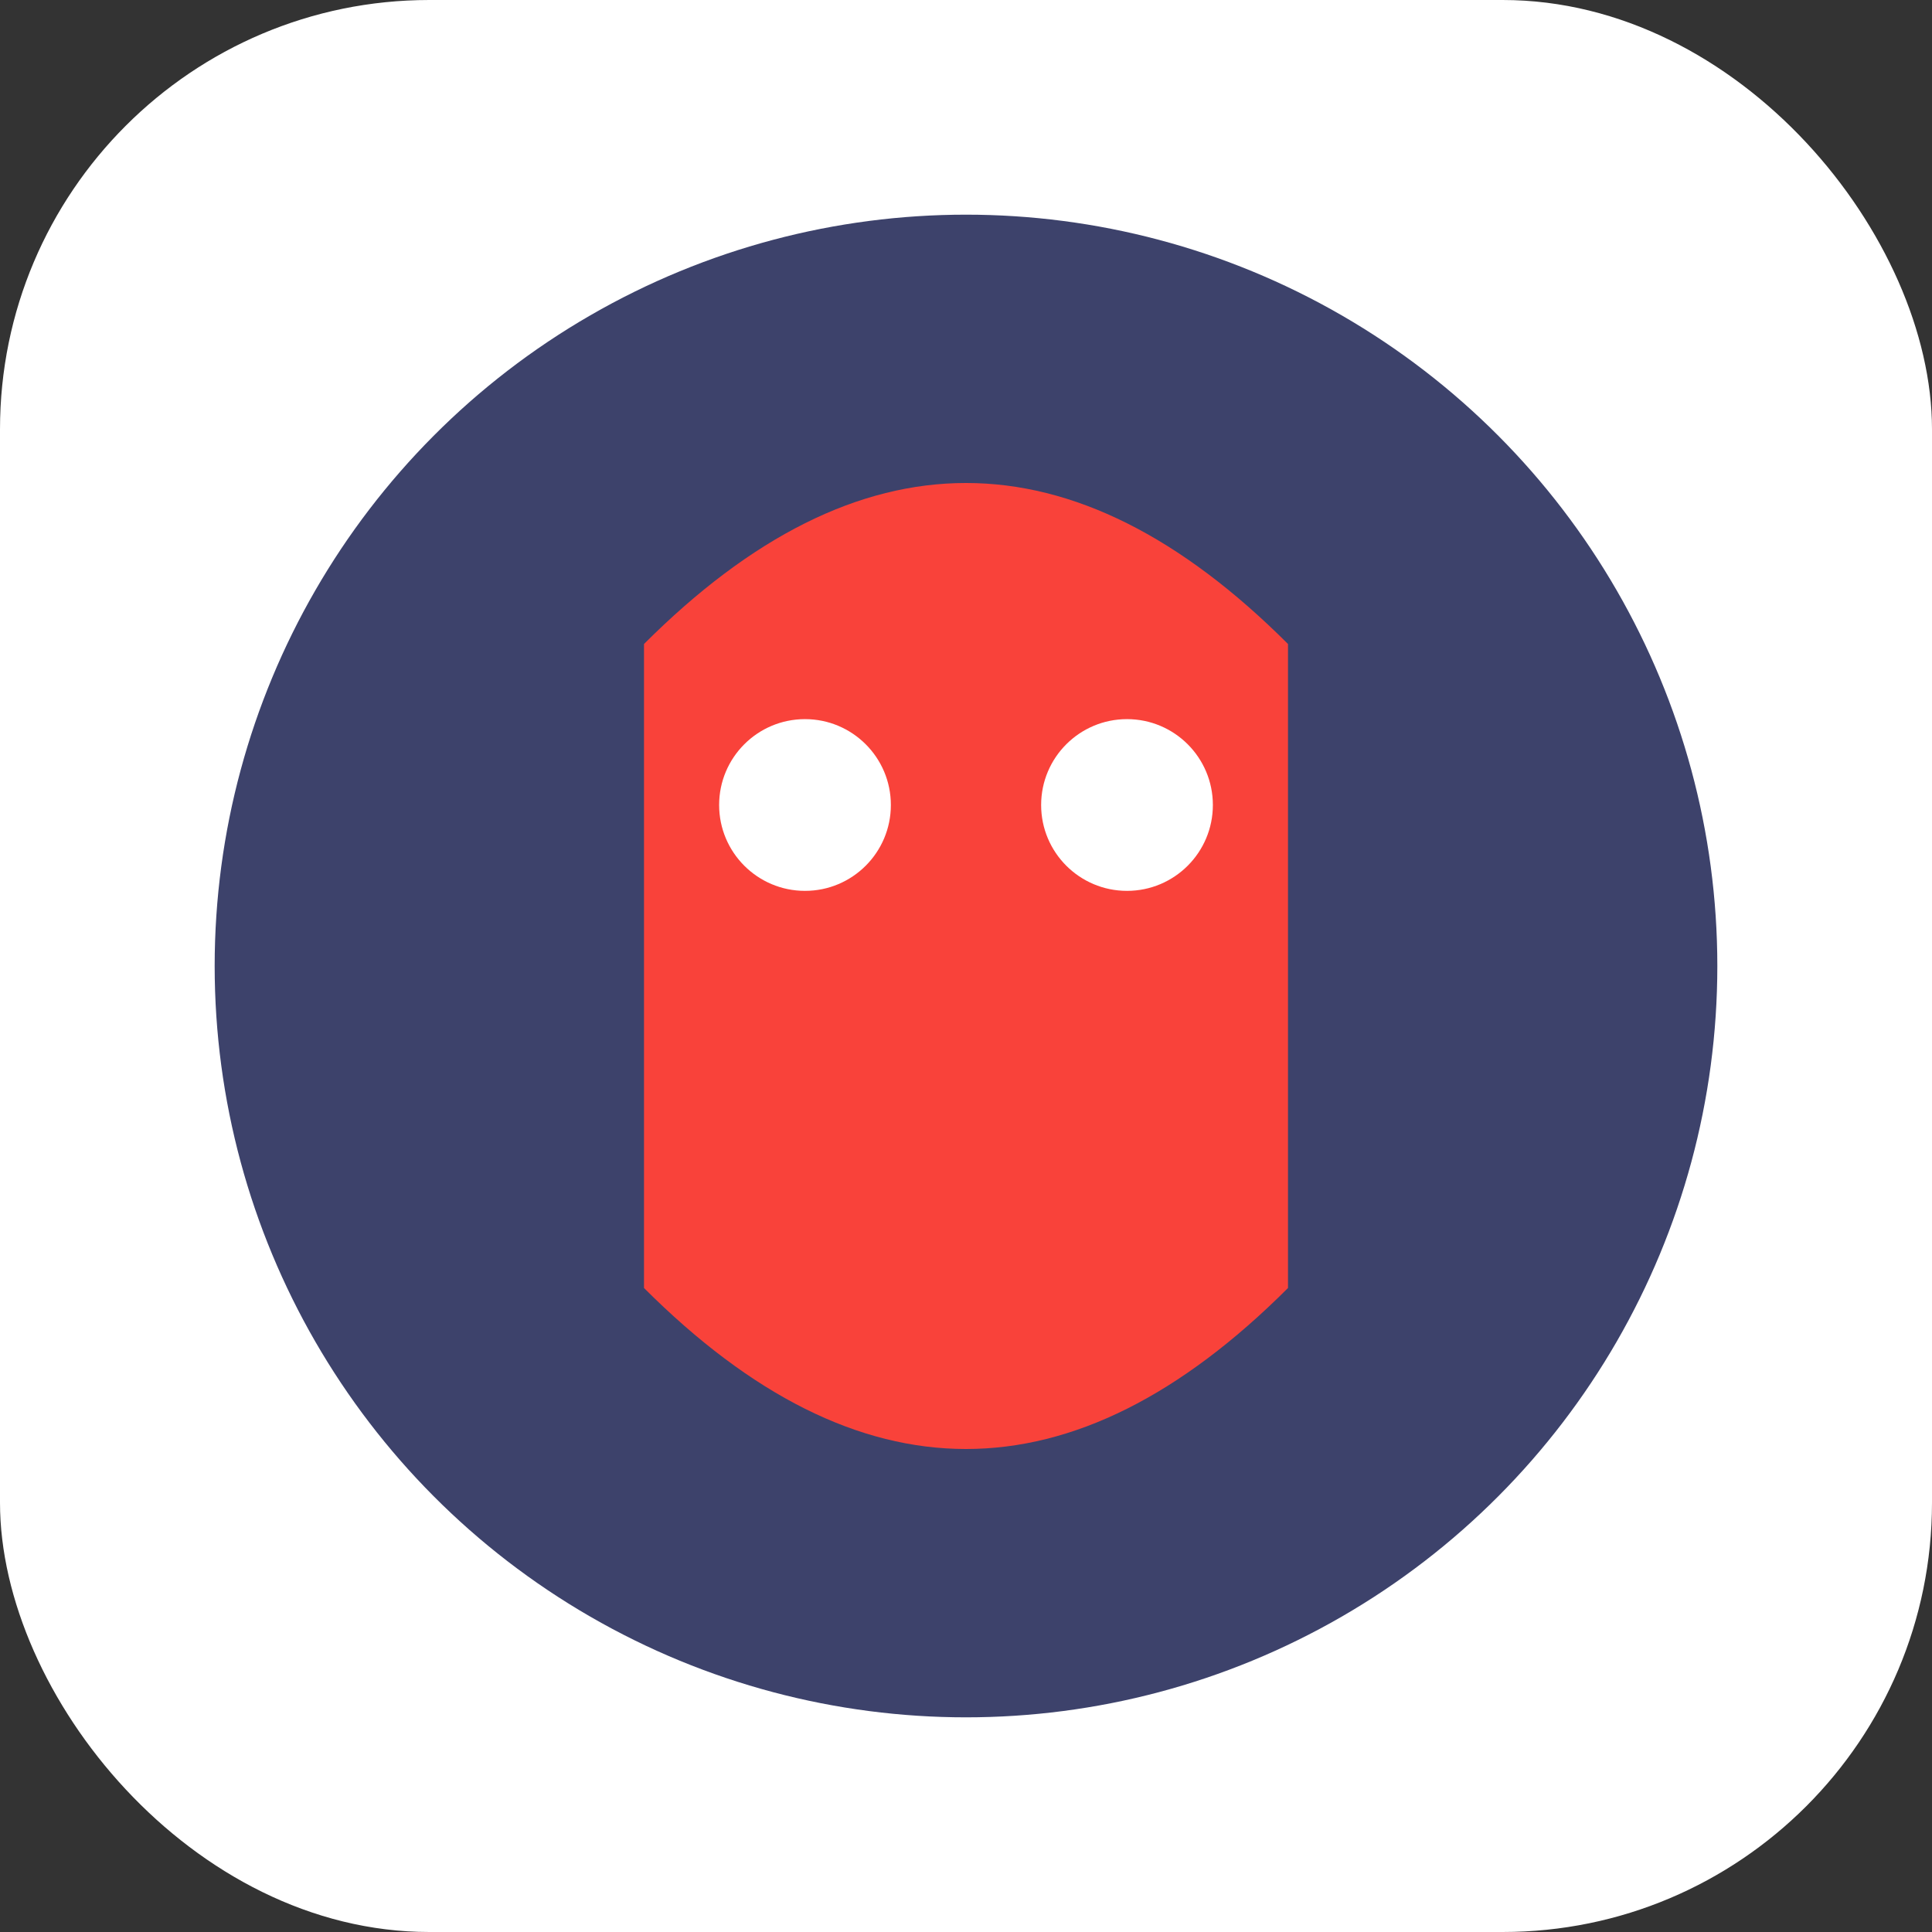
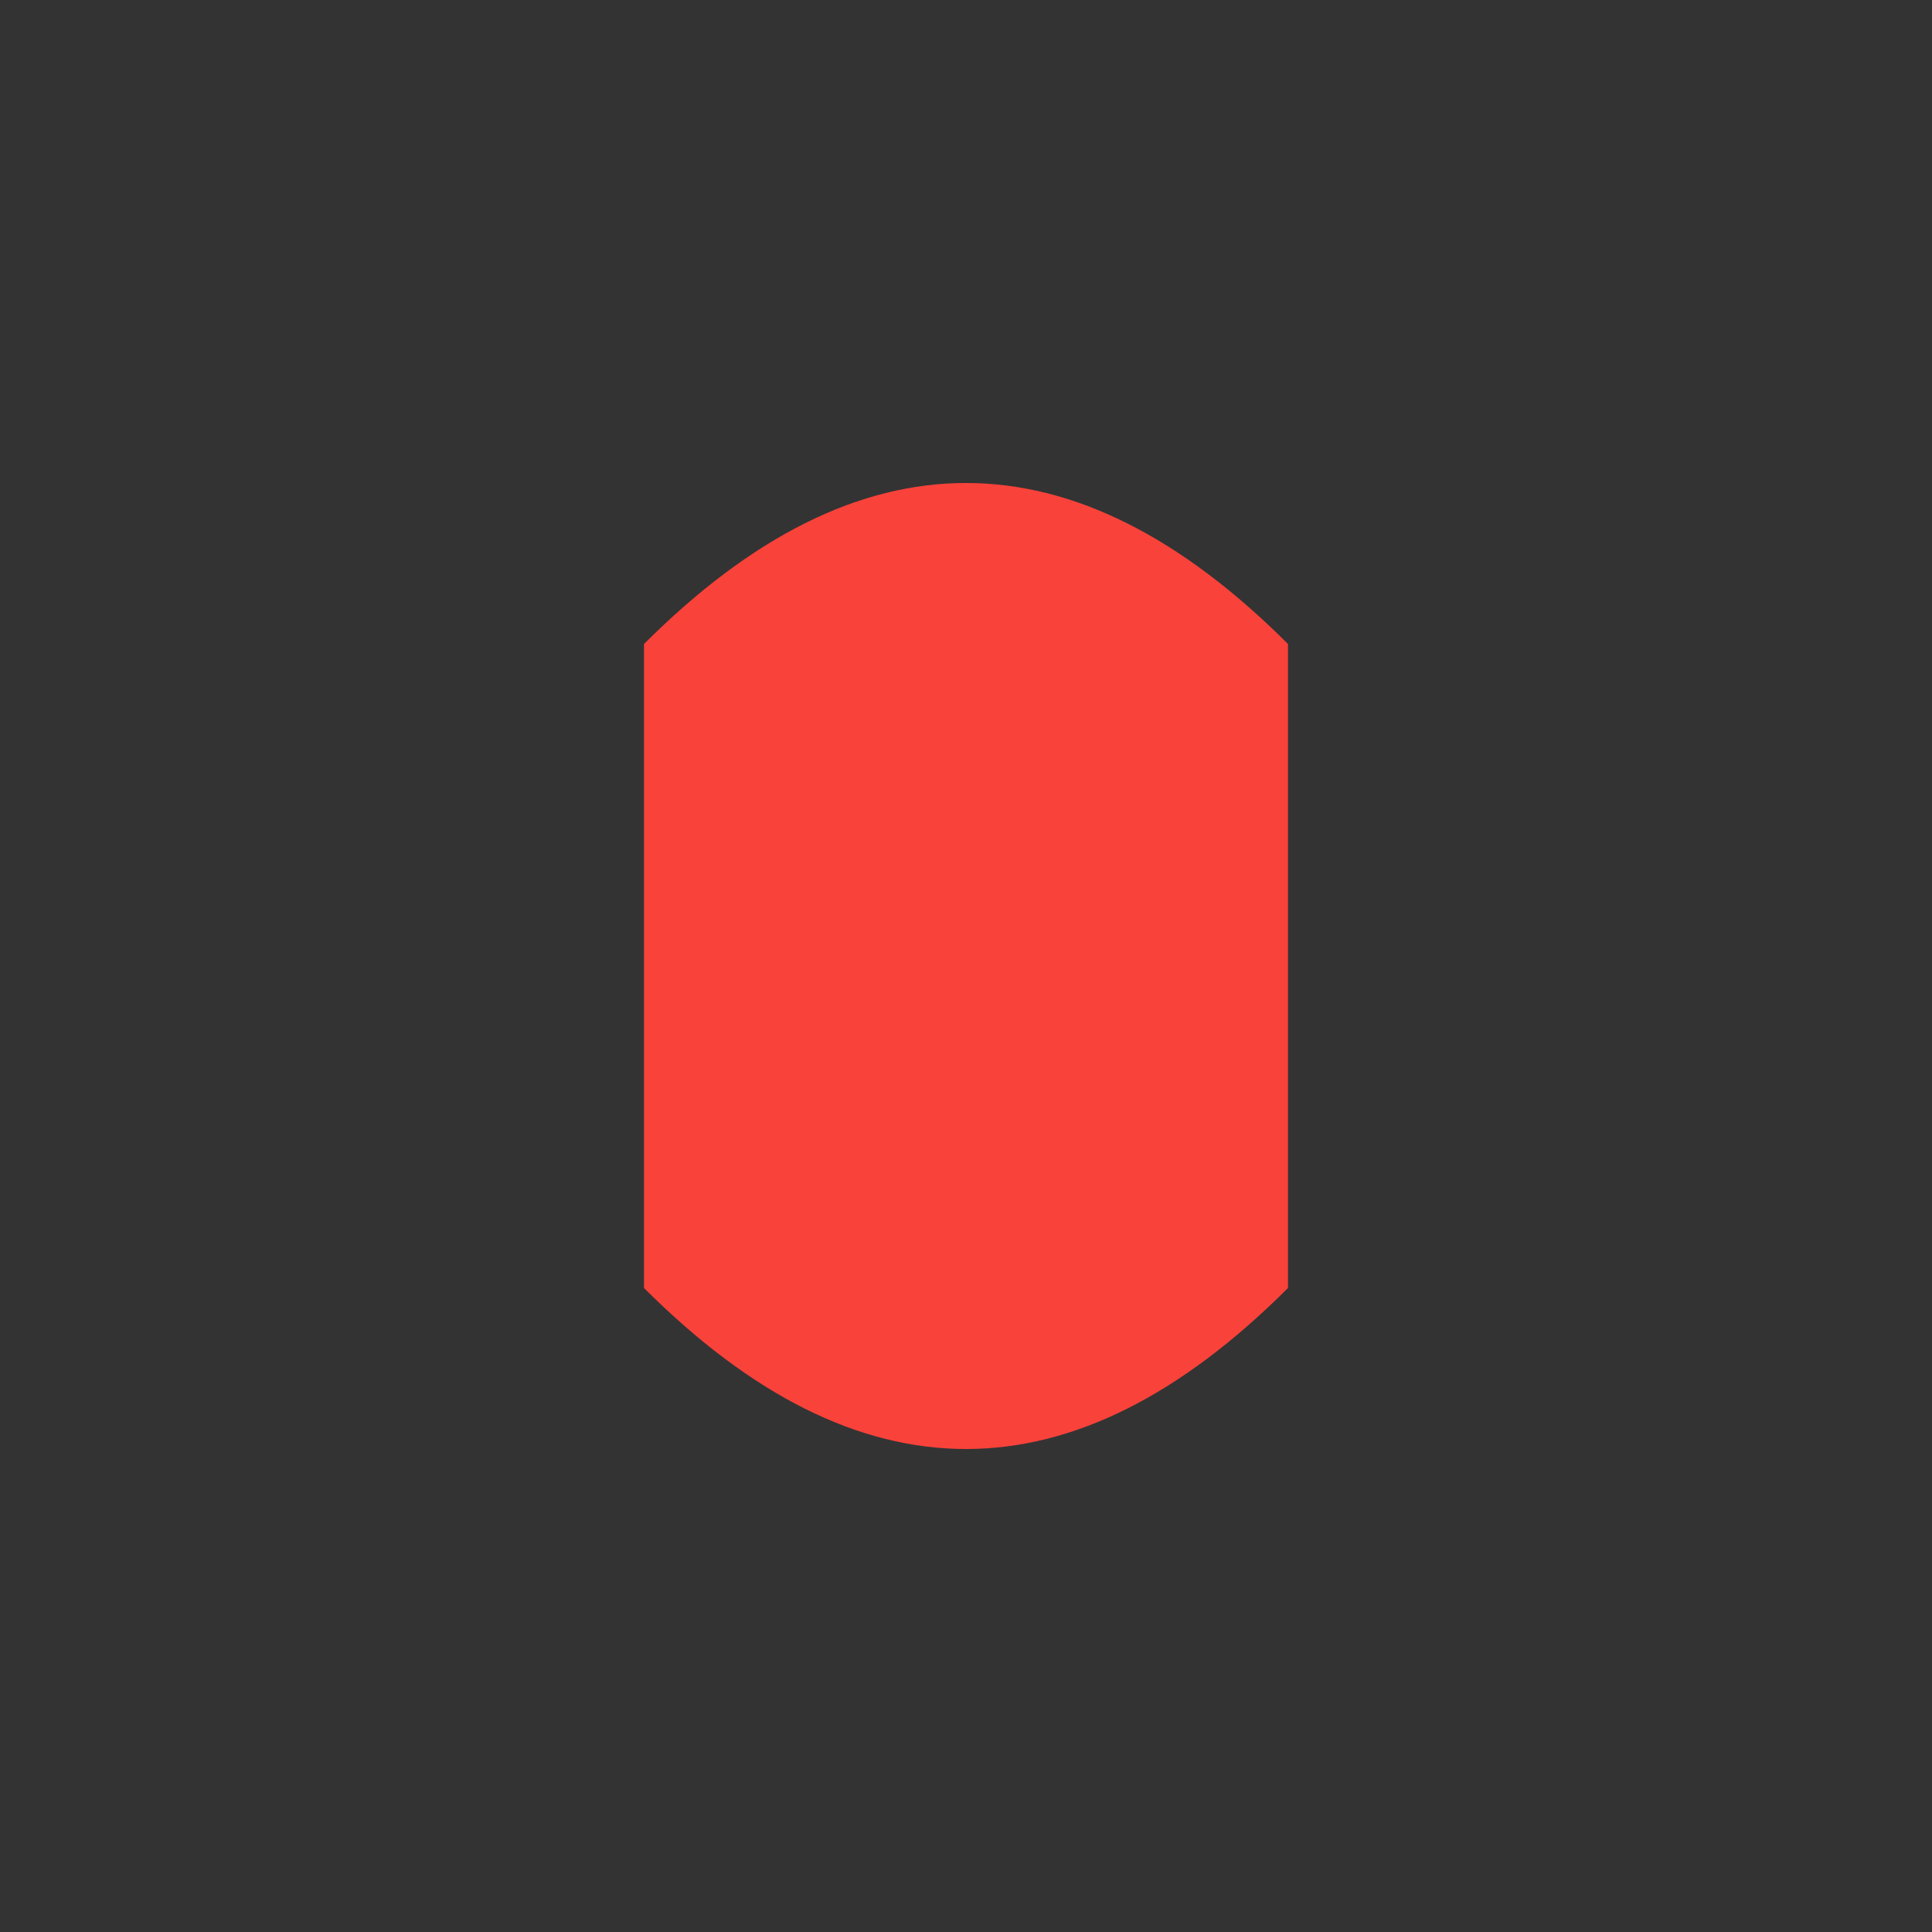
<svg xmlns="http://www.w3.org/2000/svg" viewBox="0 0 180 180">
  <rect x="0" y="0" width="180" height="180" fill="#333333" stroke="none" />
-   <rect width="180" height="180" rx="40" fill="#FFFFFF" />
-   <circle cx="90" cy="90" r="70" fill="#3D426B" />
-   <path d="M60,60 C80,40 100,40 120,60 L120,120 C100,140 80,140 60,120 Z" fill="#F9423A" />
-   <circle cx="75" cy="75" r="8" fill="#FFF" />
-   <circle cx="105" cy="75" r="8" fill="#FFF" />
+   <path d="M60,60 C80,40 100,40 120,60 L120,120 C100,140 80,140 60,120 " fill="#F9423A" />
</svg>